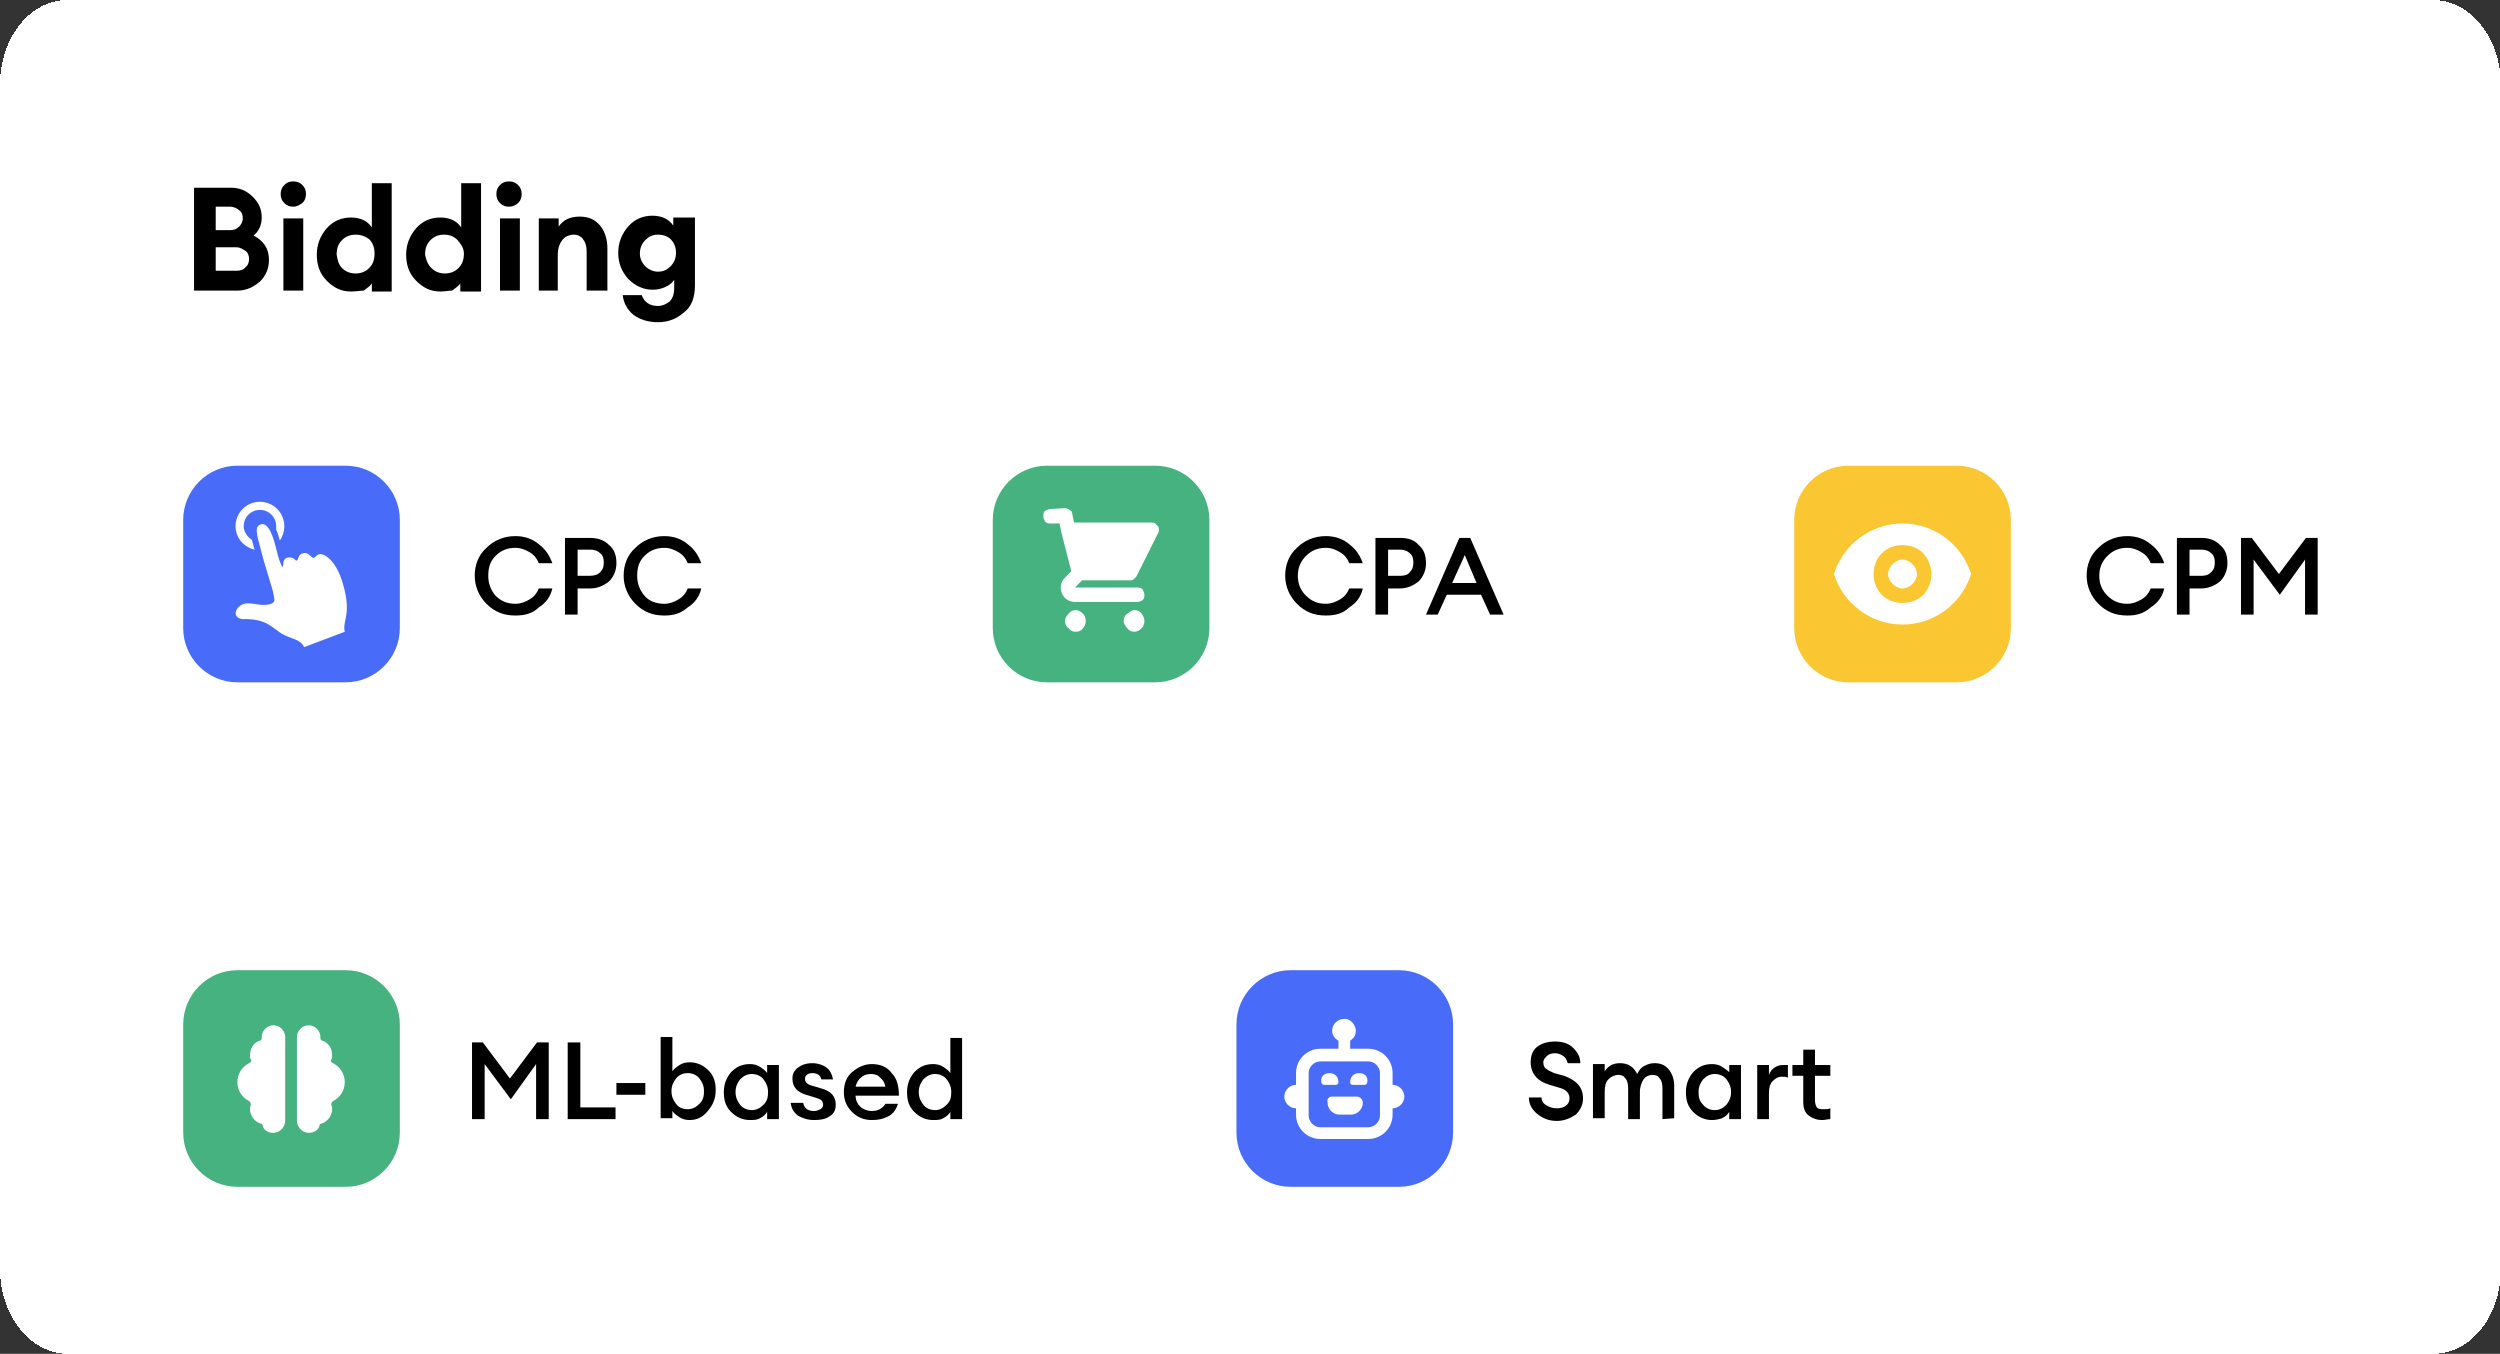
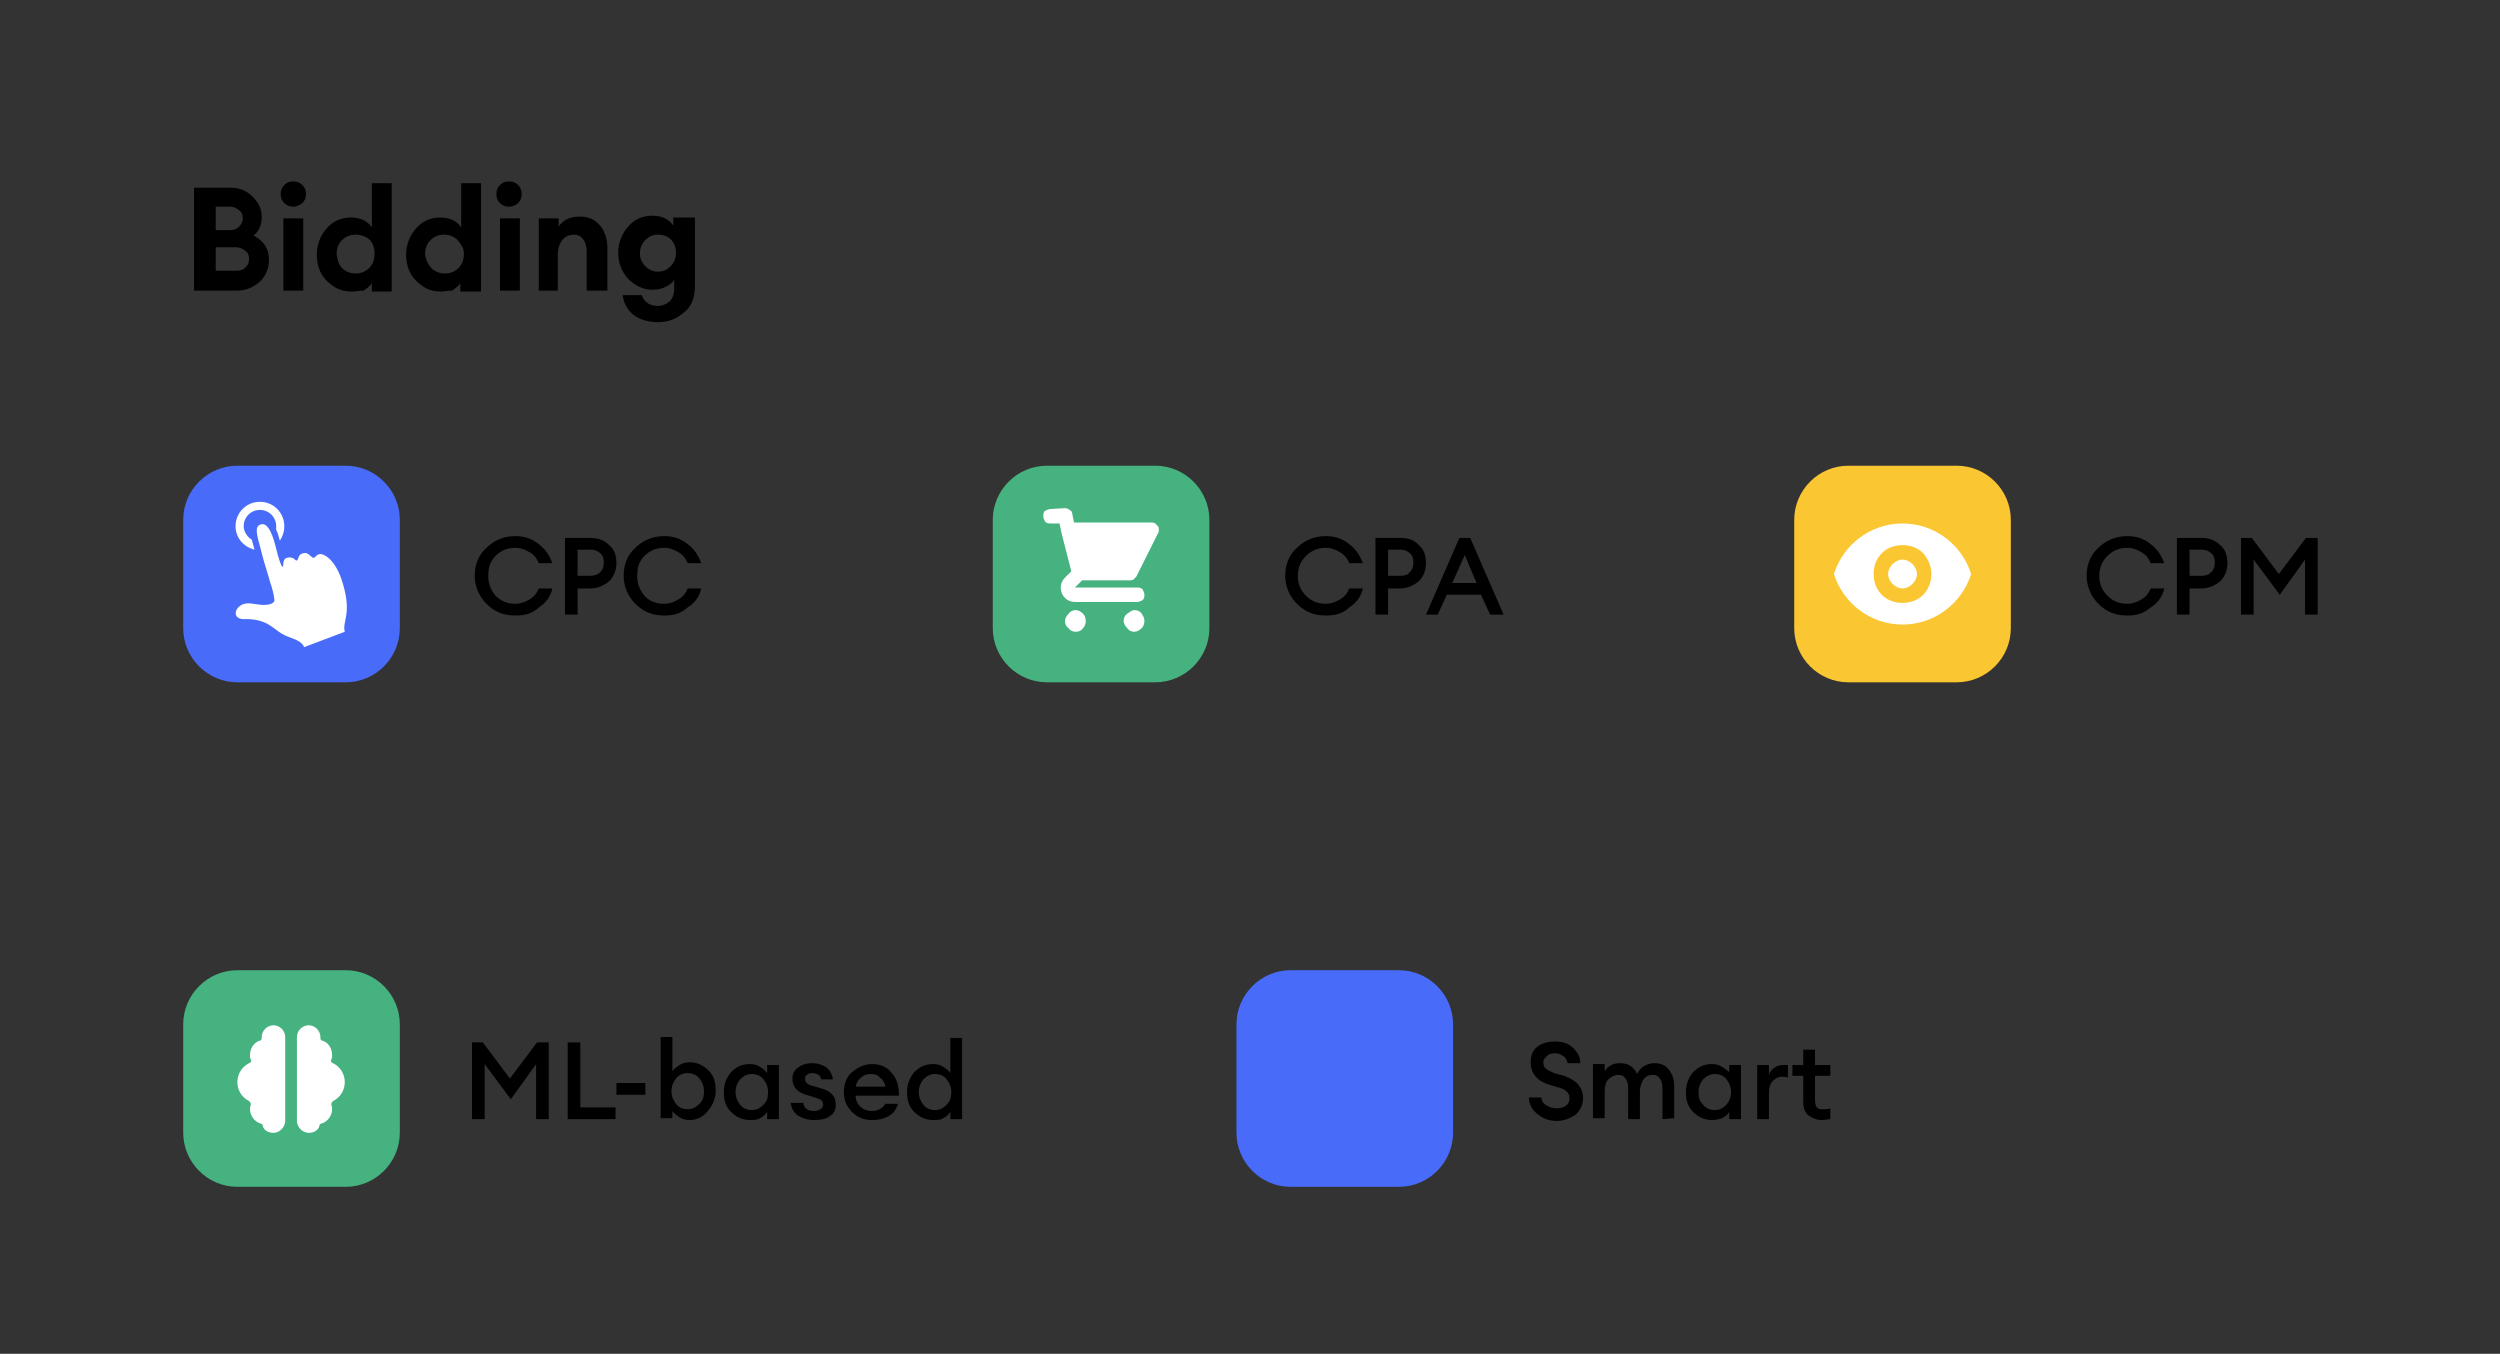
<svg xmlns="http://www.w3.org/2000/svg" version="1.1" id="Слой_1" x="0px" y="0px" viewBox="0 0 277 150" style="enable-background:new 0 0 277 150;" xml:space="preserve">
  <rect x="0" y="0" width="277" height="150" fill="#333333" stroke="none" />
  <style type="text/css">
	.st0{fill:#FFFFFF;}
	.st1{fill:#486CF9;}
	.st2{fill:#45B280;}
	.st3{fill:#FAC631;}
	.st4{fill-rule:evenodd;clip-rule:evenodd;fill:#FFFFFF;}
</style>
  <g id="Bidding">
-     <path shape-rendering="crispEdges" class="st0" d="M7.5,0h262.1c4.1,0,7.5,4.2,7.5,9.4v131.2c0,5.2-3.3,9.4-7.5,9.4H7.5   c-4.1,0-7.5-4.2-7.5-9.4V9.4C0,4.2,3.3,0,7.5,0z" />
    <g>
      <g>
        <path class="st1" d="M26.3,51.6h12c3.3,0,6,2.7,6,6v12c0,3.3-2.7,6-6,6h-12c-3.3,0-6-2.7-6-6v-12C20.3,54.3,23,51.6,26.3,51.6z" />
        <path class="st0" d="M28.2,60.9c-0.1-0.4-0.2-0.7-0.3-1.1c-0.5-0.3-0.9-0.9-0.9-1.5c0-1,0.8-1.8,1.8-1.8c1,0,1.8,0.8,1.8,1.8     c0,0.1,0,0.3,0,0.4c0.2,0.4,0.3,0.8,0.4,1.2c0.3-0.4,0.5-1,0.5-1.6c0-1.5-1.2-2.7-2.7-2.7c-1.5,0-2.7,1.2-2.7,2.7     C26.1,59.6,27,60.6,28.2,60.9z" />
        <path class="st0" d="M26.4,67.3c0.7-0.7,1.4-0.4,2.4-0.3c0.9,0.1,1.7-0.1,1.6-0.6c-0.1-0.7-0.2-1.1-0.5-2c-0.2-0.8-0.7-2.2-1-3.5     c-0.5-1.8-0.7-2.6,0-2.8c0.7-0.2,1.2,0.8,1.6,2.3c0.4,1.7,0.7,2.4,0.8,2.4c0.2-0.1-0.1-0.8,0.5-1c0.8-0.2,0.9,0.4,1.1,0.3     c0.2-0.1,0.1-0.7,0.7-0.8c0.6-0.2,0.9,0.6,1.2,0.5c0.2-0.1,0.2-0.3,0.6-0.4c0.4-0.1,1.8,0.5,2.6,3.3c1,3.4-0.1,4.1,0.2,5.3     l-4.5,1.7c-0.4-0.9-1.5-0.9-2.5-1.5c-1-0.6-1.7-1.7-4.3-1.6C25.9,68.5,26,67.7,26.4,67.3z" />
        <path d="M57.1,68.2c-1.3,0-2.3-0.4-3.2-1.3c-0.8-0.8-1.3-1.9-1.3-3.1s0.4-2.3,1.3-3.1c0.8-0.8,1.9-1.3,3.2-1.3     c1,0,1.9,0.3,2.6,0.9c0.8,0.6,1.2,1.3,1.5,2.1h-1.5c-0.2-0.5-0.5-0.9-1-1.2c-0.5-0.3-1-0.5-1.6-0.5c-0.9,0-1.6,0.3-2.2,0.9     c-0.6,0.6-0.8,1.3-0.8,2.2c0,0.9,0.3,1.6,0.8,2.2c0.6,0.6,1.3,0.9,2.2,0.9c0.6,0,1.1-0.2,1.6-0.5c0.5-0.3,0.8-0.7,1-1.2h1.5     c-0.2,0.9-0.7,1.6-1.5,2.1C59,68,58.1,68.2,57.1,68.2z M67.5,60.4c0.6,0.5,0.8,1.2,0.8,2s-0.3,1.5-0.8,2     c-0.6,0.5-1.3,0.8-2.1,0.8H64v2.9h-1.4v-8.5h2.7C66.2,59.6,66.9,59.8,67.5,60.4z M66.5,63.4c0.3-0.3,0.4-0.6,0.4-1.1     c0-0.4-0.1-0.8-0.4-1c-0.3-0.3-0.7-0.4-1.1-0.4H64v2.9h1.3C65.8,63.8,66.2,63.7,66.5,63.4z M73.6,68.2c-1.3,0-2.3-0.4-3.2-1.3     c-0.8-0.8-1.3-1.9-1.3-3.1s0.4-2.3,1.3-3.1c0.8-0.8,1.9-1.3,3.2-1.3c1,0,1.9,0.3,2.6,0.9c0.8,0.6,1.2,1.3,1.5,2.1h-1.5     c-0.2-0.5-0.5-0.9-1-1.2s-1-0.5-1.6-0.5c-0.9,0-1.6,0.3-2.2,0.9c-0.6,0.6-0.8,1.3-0.8,2.2c0,0.9,0.3,1.6,0.8,2.2s1.3,0.9,2.2,0.9     c0.6,0,1.1-0.2,1.6-0.5c0.5-0.3,0.8-0.7,1-1.2h1.5c-0.2,0.9-0.7,1.6-1.5,2.1C75.4,68,74.6,68.2,73.6,68.2z" />
        <path class="st2" d="M116,51.6h12c3.3,0,6,2.7,6,6v12c0,3.3-2.7,6-6,6h-12c-3.3,0-6-2.7-6-6v-12C110,54.3,112.7,51.6,116,51.6z" />
        <path class="st0" d="M116.4,56.4c-0.2,0-0.4,0.1-0.6,0.2s-0.2,0.4-0.2,0.6c0,0.2,0.1,0.4,0.2,0.6c0.2,0.2,0.4,0.2,0.6,0.2h1     l0.2,1c0,0,0,0,0,0l1.1,4.3l-0.7,0.7c-1,1-0.3,2.7,1.1,2.7h6.9c0.2,0,0.4-0.1,0.6-0.2c0.2-0.2,0.2-0.4,0.2-0.6     c0-0.2-0.1-0.4-0.2-0.6c-0.2-0.2-0.4-0.2-0.6-0.2h-6.9l0.8-0.8h5.3c0.1,0,0.3,0,0.4-0.1c0.1-0.1,0.2-0.2,0.3-0.3l2.4-4.8     c0.1-0.1,0.1-0.3,0.1-0.4c0-0.1,0-0.3-0.1-0.4c-0.1-0.1-0.2-0.2-0.3-0.3c-0.1-0.1-0.3-0.1-0.4-0.1H119l-0.2-1     c0-0.2-0.1-0.3-0.3-0.4c-0.1-0.1-0.3-0.2-0.5-0.2L116.4,56.4L116.4,56.4z M126.8,68.8c0,0.3-0.1,0.6-0.3,0.8s-0.5,0.4-0.8,0.4     s-0.6-0.1-0.8-0.4c-0.2-0.2-0.4-0.5-0.4-0.8s0.1-0.6,0.4-0.8s0.5-0.4,0.8-0.4s0.6,0.1,0.8,0.4S126.8,68.5,126.8,68.8z M119.2,70     c0.3,0,0.6-0.1,0.8-0.4c0.2-0.2,0.3-0.5,0.3-0.8s-0.1-0.6-0.3-0.8s-0.5-0.4-0.8-0.4s-0.6,0.1-0.8,0.4c-0.2,0.2-0.4,0.5-0.4,0.8     s0.1,0.6,0.4,0.8C118.6,69.9,118.9,70,119.2,70L119.2,70z" />
        <path d="M146.9,68.2c-1.3,0-2.3-0.4-3.2-1.3c-0.8-0.8-1.3-1.9-1.3-3.1s0.4-2.3,1.3-3.1c0.8-0.8,1.9-1.3,3.2-1.3     c1,0,1.9,0.3,2.6,0.9c0.8,0.6,1.2,1.3,1.5,2.1h-1.5c-0.2-0.5-0.5-0.9-1-1.2s-1-0.5-1.6-0.5c-0.9,0-1.6,0.3-2.2,0.9     c-0.6,0.6-0.9,1.3-0.9,2.2c0,0.9,0.3,1.6,0.9,2.2c0.6,0.6,1.3,0.9,2.2,0.9c0.6,0,1.1-0.2,1.6-0.5c0.5-0.3,0.8-0.7,1-1.2h1.5     c-0.2,0.9-0.7,1.6-1.5,2.1C148.8,68,147.9,68.2,146.9,68.2z M157.2,60.4c0.6,0.5,0.8,1.2,0.8,2s-0.3,1.5-0.8,2     c-0.6,0.5-1.3,0.8-2.1,0.8h-1.3v2.9h-1.4v-8.5h2.7C156,59.6,156.7,59.8,157.2,60.4z M156.2,63.4c0.3-0.3,0.4-0.6,0.4-1.1     c0-0.4-0.1-0.8-0.4-1c-0.3-0.3-0.7-0.4-1.1-0.4h-1.3v2.9h1.3C155.6,63.8,156,63.7,156.2,63.4z M158,68.1l3.7-8.5h1.2l3.7,8.5     h-1.5l-1-2.2h-3.8l-1,2.2H158z M162.3,61.5l-1.4,3.1h2.7L162.3,61.5z" />
        <path class="st3" d="M204.8,51.6h12c3.3,0,6,2.7,6,6v12c0,3.3-2.7,6-6,6h-12c-3.3,0-6-2.7-6-6v-12     C198.8,54.3,201.5,51.6,204.8,51.6z" />
        <path class="st0" d="M210.8,65.2c0.4,0,0.8-0.2,1.1-0.5c0.3-0.3,0.5-0.7,0.5-1.1c0-0.4-0.2-0.8-0.5-1.1c-0.3-0.3-0.7-0.5-1.1-0.5     s-0.8,0.2-1.1,0.5c-0.3,0.3-0.5,0.7-0.5,1.1c0,0.4,0.2,0.8,0.5,1.1C210,65,210.4,65.2,210.8,65.2z" />
        <path class="st4" d="M203.2,63.6c1-3.2,4-5.6,7.6-5.6s6.6,2.4,7.6,5.6c-1,3.2-4,5.6-7.6,5.6S204.2,66.8,203.2,63.6z M214,63.6     c0,0.8-0.3,1.7-0.9,2.3c-0.6,0.6-1.4,0.9-2.3,0.9s-1.7-0.3-2.3-0.9s-0.9-1.4-0.9-2.3s0.3-1.7,0.9-2.3c0.6-0.6,1.4-0.9,2.3-0.9     s1.7,0.3,2.3,0.9C213.6,61.9,214,62.7,214,63.6L214,63.6z" />
        <path d="M235.7,68.2c-1.3,0-2.3-0.4-3.2-1.3c-0.8-0.8-1.3-1.9-1.3-3.1s0.4-2.3,1.3-3.1c0.8-0.8,1.9-1.3,3.2-1.3     c1,0,1.9,0.3,2.6,0.9c0.8,0.6,1.2,1.3,1.5,2.1h-1.5c-0.2-0.5-0.5-0.9-1-1.2c-0.5-0.3-1-0.5-1.6-0.5c-0.9,0-1.6,0.3-2.2,0.9     s-0.9,1.3-0.9,2.2c0,0.9,0.3,1.6,0.9,2.2s1.3,0.9,2.2,0.9c0.6,0,1.1-0.2,1.6-0.5c0.5-0.3,0.8-0.7,1-1.2h1.5     c-0.2,0.9-0.7,1.6-1.5,2.1C237.5,68,236.7,68.2,235.7,68.2z M246,60.4c0.6,0.5,0.8,1.2,0.8,2s-0.3,1.5-0.8,2     c-0.6,0.5-1.3,0.8-2.1,0.8h-1.3v2.9h-1.4v-8.5h2.7C244.7,59.6,245.4,59.8,246,60.4z M245,63.4c0.3-0.3,0.4-0.6,0.4-1.1     c0-0.4-0.1-0.8-0.4-1c-0.3-0.3-0.7-0.4-1.1-0.4h-1.3v2.9h1.3C244.4,63.8,244.7,63.7,245,63.4z M248.2,59.6h1.3l3,4l3-4h1.3v8.5     h-1.4V62l-2.8,3.9l-2.9-3.9v6.1h-1.4V59.6z" />
        <path class="st2" d="M26.3,107.5h12c3.3,0,6,2.7,6,6v12c0,3.3-2.7,6-6,6h-12c-3.3,0-6-2.7-6-6v-12     C20.3,110.2,23,107.5,26.3,107.5z" />
        <path class="st4" d="M30.5,125.5c0.6-0.1,1.1-0.7,1.1-1.3v-9.3c0-0.7-0.6-1.3-1.3-1.3c-0.7,0-1.3,0.6-1.3,1.3c0,0,0,0.1,0,0.1     c0,0.2-0.1,0.3-0.2,0.3c-0.7,0.2-1.1,0.9-1.1,1.6c0,0.2,0,0.4,0.1,0.5c0.1,0.2,0,0.3-0.2,0.4c-0.8,0.4-1.3,1.2-1.3,2.1     c0,0.9,0.5,1.7,1.3,2.1c0.1,0.1,0.2,0.2,0.2,0.4c-0.1,0.2-0.1,0.4-0.1,0.5c0,0.7,0.5,1.4,1.2,1.6c0.1,0,0.2,0.1,0.2,0.2     C29.2,125.3,29.9,125.6,30.5,125.5z M34,125.5c-0.6-0.1-1.1-0.7-1.1-1.3v-9.3c0-0.7,0.6-1.3,1.3-1.3c0.7,0,1.3,0.6,1.3,1.3     c0,0,0,0.1,0,0.1c0,0.2,0.1,0.3,0.2,0.3c0.7,0.2,1.1,0.9,1.1,1.6c0,0.2,0,0.4-0.1,0.5c-0.1,0.2,0,0.3,0.2,0.4     c0.8,0.4,1.3,1.2,1.3,2.1c0,0.9-0.5,1.7-1.3,2.1c-0.1,0.1-0.2,0.2-0.2,0.4c0.1,0.2,0.1,0.4,0.1,0.5c0,0.7-0.5,1.4-1.2,1.6     c-0.1,0-0.2,0.1-0.2,0.2C35.3,125.3,34.6,125.6,34,125.5z" />
        <path class="st1" d="M143,107.5h12c3.3,0,6,2.7,6,6v12c0,3.3-2.7,6-6,6h-12c-3.3,0-6-2.7-6-6v-12     C137,110.2,139.7,107.5,143,107.5z" />
-         <path class="st4" d="M148.9,112.9c-0.7,0-1.3,0.6-1.3,1.3c0,0.5,0.3,0.9,0.7,1.1v0.9h-2c-1.5,0-2.7,1.2-2.7,2.7v1.3     c-0.7,0-1.3,0.6-1.3,1.3s0.6,1.3,1.3,1.3v0.7c0,1.5,1.2,2.7,2.7,2.7h5.3c1.5,0,2.7-1.2,2.7-2.7v-0.7c0.7,0,1.3-0.6,1.3-1.3     s-0.6-1.3-1.3-1.3v-1.3c0-1.5-1.2-2.7-2.7-2.7h-2v-0.9c0.5-0.3,0.7-0.8,0.6-1.3s-0.5-1-1-1.1C149.1,112.9,149,112.9,148.9,112.9z      M145,118.9c0-0.7,0.6-1.3,1.3-1.3h5.3c0.7,0,1.3,0.6,1.3,1.3v4.7c0,0.7-0.6,1.3-1.3,1.3h-5.3c-0.7,0-1.3-0.6-1.3-1.3V118.9z      M147.3,118.9c0.6,0,1,0.4,1,1c0,0.2-0.1,0.3-0.3,0.3h-1.3c-0.2,0-0.3-0.2-0.3-0.3C146.3,119.3,146.7,118.9,147.3,118.9z      M150.6,118.9c-0.6,0-1,0.4-1,1c0,0.2,0.1,0.3,0.3,0.3h1.3c0.2,0,0.3-0.2,0.3-0.3C151.6,119.3,151.2,118.9,150.6,118.9z      M147.6,121.5h2.7c0.4,0,0.7,0.3,0.7,0.7c0,0.7-0.6,1.3-1.3,1.3h-1.3c-0.7,0-1.3-0.6-1.3-1.3C147,121.8,147.2,121.5,147.6,121.5z     " />
        <path d="M172.5,124.2c-0.9,0-1.6-0.3-2.2-0.8c-0.6-0.5-0.9-1.1-0.9-1.8h1.4c0,0.4,0.2,0.7,0.6,0.9c0.3,0.2,0.7,0.3,1.1,0.3     s0.8-0.1,1-0.3c0.3-0.2,0.4-0.5,0.4-0.8c0-0.6-0.4-1-1.2-1.2l-1-0.3c-1.4-0.4-2.1-1.3-2.1-2.5c0-0.7,0.2-1.3,0.7-1.7     c0.5-0.4,1.2-0.6,2-0.6c0.8,0,1.5,0.2,2,0.7c0.5,0.5,0.8,1,0.8,1.7h-1.4c-0.1-0.4-0.3-0.7-0.5-0.8c-0.3-0.2-0.6-0.3-0.9-0.3     c-0.4,0-0.7,0.1-0.9,0.3c-0.2,0.2-0.4,0.4-0.4,0.7c0,0.3,0.1,0.6,0.3,0.7c0.2,0.2,0.5,0.3,0.9,0.5l1.1,0.3     c1.4,0.5,2.1,1.3,2.1,2.5c0,0.7-0.3,1.3-0.8,1.8C174,123.9,173.3,124.2,172.5,124.2z M184.2,124v-3.4c0-0.5-0.1-0.9-0.3-1.1     c-0.2-0.3-0.4-0.4-0.8-0.4c-0.4,0-0.8,0.2-1,0.5s-0.4,0.8-0.4,1.4v3h-1.3v-3.4c0-0.5-0.1-0.9-0.3-1.1c-0.2-0.3-0.4-0.4-0.8-0.4     c-0.4,0-0.8,0.2-1.1,0.5c-0.3,0.3-0.4,0.8-0.4,1.4v2.9h-1.3v-6h1.3v0.8c0.4-0.6,0.9-0.9,1.7-0.9c0.9,0,1.5,0.4,1.9,1.2     c0.2-0.4,0.4-0.7,0.8-0.9c0.4-0.2,0.7-0.3,1.1-0.3c0.7,0,1.2,0.2,1.6,0.7s0.6,1.1,0.6,1.8v3.6L184.2,124L184.2,124z M189.7,124.1     c-0.8,0-1.5-0.3-2.1-0.9c-0.6-0.6-0.8-1.3-0.8-2.2s0.3-1.6,0.8-2.2c0.6-0.6,1.2-0.9,2.1-0.9c0.4,0,0.8,0.1,1.1,0.3     c0.3,0.2,0.6,0.4,0.8,0.6V118h1.3v6h-1.3v-0.8c-0.2,0.3-0.4,0.5-0.8,0.7C190.5,124,190.1,124.1,189.7,124.1z M188.7,122.4     c0.3,0.4,0.8,0.6,1.3,0.6c0.5,0,0.9-0.2,1.3-0.6c0.3-0.4,0.5-0.8,0.5-1.4s-0.2-1-0.5-1.4c-0.3-0.4-0.8-0.6-1.3-0.6     c-0.5,0-0.9,0.2-1.3,0.6c-0.3,0.4-0.5,0.8-0.5,1.4S188.3,122,188.7,122.4z M194.7,124v-6h1.3v1.1c0.1-0.3,0.3-0.6,0.6-0.8     c0.3-0.2,0.6-0.3,1-0.3c0.2,0,0.4,0,0.5,0v1.4c-0.2-0.1-0.4-0.1-0.7-0.1c-0.4,0-0.7,0.2-1,0.5c-0.3,0.3-0.4,0.8-0.4,1.3v2.9     L194.7,124L194.7,124z M201.9,124.1c-0.6,0-1.1-0.2-1.5-0.5c-0.4-0.3-0.6-0.8-0.6-1.5v-2.9h-1.2V118h1.2v-1.7h1.3v1.7h1.7v1.2     h-1.7v2.7c0,0.4,0.1,0.6,0.2,0.8c0.2,0.2,0.4,0.2,0.8,0.2c0.3,0,0.5,0,0.7-0.1v1.2C202.5,124,202.2,124.1,201.9,124.1z" />
        <g>
          <path d="M52.2,115.5h1.3l3,4l3-4h1.3v8.5h-1.4v-6.1l-2.8,3.9l-2.9-3.9v6.1h-1.4V115.5z" />
          <path d="M62.9,124v-8.5h1.4v7.2h3.9v1.3H62.9z" />
          <path d="M68.3,121.3V120h3.2v1.3H68.3z" />
          <path d="M76.4,124.1c-0.4,0-0.8-0.1-1.1-0.3c-0.3-0.2-0.6-0.4-0.8-0.7v0.8h-1.3v-9h1.3v3.8c0.2-0.3,0.5-0.5,0.8-0.7      c0.3-0.2,0.7-0.3,1.1-0.3c0.8,0,1.5,0.3,2.1,0.9c0.6,0.6,0.8,1.3,0.8,2.2s-0.3,1.6-0.8,2.2C77.9,123.8,77.2,124.1,76.4,124.1z       M76.2,122.9c0.5,0,0.9-0.2,1.3-0.6s0.5-0.8,0.5-1.4s-0.2-1-0.5-1.4s-0.8-0.6-1.3-0.6c-0.5,0-1,0.2-1.3,0.6s-0.5,0.8-0.5,1.4      s0.2,1,0.5,1.4S75.6,122.9,76.2,122.9z" />
          <path d="M83.1,124.1c-0.8,0-1.5-0.3-2.1-0.9c-0.6-0.6-0.8-1.3-0.8-2.2s0.3-1.6,0.8-2.2c0.6-0.6,1.2-0.9,2.1-0.9      c0.4,0,0.8,0.1,1.1,0.3c0.3,0.2,0.6,0.4,0.8,0.7V118h1.3v6H85v-0.8c-0.2,0.3-0.4,0.5-0.8,0.7C83.9,124.1,83.5,124.1,83.1,124.1z       M82,122.4c0.3,0.4,0.8,0.6,1.3,0.6s0.9-0.2,1.3-0.6s0.5-0.8,0.5-1.4s-0.2-1-0.5-1.4s-0.8-0.6-1.3-0.6s-0.9,0.2-1.3,0.6      c-0.3,0.4-0.5,0.8-0.5,1.4S81.7,122,82,122.4z" />
          <path d="M90.2,124.1c-0.7,0-1.3-0.2-1.8-0.5c-0.5-0.4-0.7-0.8-0.8-1.4H89c0.1,0.6,0.5,0.9,1.2,0.9c0.3,0,0.5-0.1,0.7-0.2      c0.2-0.1,0.3-0.3,0.3-0.5s-0.1-0.4-0.2-0.5c-0.1-0.1-0.4-0.2-0.7-0.3l-1-0.3c-1-0.3-1.5-0.9-1.5-1.8c0-0.5,0.2-0.9,0.6-1.2      c0.4-0.3,0.9-0.5,1.6-0.5c0.6,0,1.2,0.2,1.6,0.5c0.4,0.3,0.6,0.8,0.7,1.3H91c-0.1-0.5-0.5-0.7-1-0.7c-0.3,0-0.5,0.1-0.6,0.2      c-0.2,0.1-0.2,0.3-0.2,0.5c0,0.3,0.3,0.6,0.8,0.7l1,0.3c1.1,0.3,1.6,0.9,1.6,1.8c0,0.6-0.2,1-0.7,1.3      C91.5,124,90.9,124.1,90.2,124.1z" />
          <path d="M96.6,124.1c-0.9,0-1.6-0.3-2.2-0.9s-0.9-1.3-0.9-2.2s0.3-1.7,0.9-2.2s1.3-0.9,2.2-0.9c0.9,0,1.7,0.3,2.2,1      c0.6,0.6,0.8,1.5,0.8,2.5h-4.8c0,0.5,0.2,0.9,0.5,1.2c0.3,0.3,0.8,0.5,1.3,0.5c0.7,0,1.2-0.3,1.5-0.8h1.4      c-0.2,0.6-0.5,1.1-1.1,1.4S97.3,124.1,96.6,124.1z M96.5,119c-0.4,0-0.8,0.1-1.1,0.4c-0.3,0.2-0.5,0.6-0.6,1h3.3      c-0.1-0.5-0.3-0.8-0.6-1C97.3,119.1,96.9,119,96.5,119z" />
          <path d="M103.4,124.1c-0.8,0-1.5-0.3-2.1-0.9c-0.6-0.6-0.8-1.3-0.8-2.2s0.3-1.6,0.8-2.2c0.6-0.6,1.2-0.9,2.1-0.9      c0.4,0,0.8,0.1,1.1,0.3c0.3,0.2,0.6,0.4,0.8,0.7V115h1.3v9h-1.3v-0.8c-0.2,0.3-0.4,0.5-0.8,0.7      C104.2,124.1,103.8,124.1,103.4,124.1z M102.3,122.4c0.3,0.4,0.8,0.6,1.3,0.6s0.9-0.2,1.3-0.6s0.5-0.8,0.5-1.4s-0.2-1-0.5-1.4      s-0.8-0.6-1.3-0.6s-0.9,0.2-1.3,0.6c-0.3,0.4-0.5,0.8-0.5,1.4S102,122,102.3,122.4z" />
        </g>
      </g>
      <g>
        <g>
          <path d="M21.5,32.2V20.8h4.1c0.9,0,1.7,0.3,2.4,1s1,1.4,1,2.3c0,0.8-0.3,1.5-0.9,2c1.1,0.6,1.7,1.4,1.7,2.7c0,0.9-0.3,1.7-1,2.4      c-0.7,0.6-1.5,1-2.5,1L21.5,32.2L21.5,32.2z M23.9,25.5h1.6c0.4,0,0.7-0.1,1-0.4c0.2-0.2,0.4-0.5,0.4-0.9c0-0.4-0.1-0.7-0.4-0.9      c-0.2-0.2-0.6-0.4-1-0.4h-1.6V25.5z M23.9,30h2.3c0.4,0,0.8-0.1,1-0.4c0.3-0.2,0.4-0.6,0.4-0.9s-0.1-0.7-0.4-0.9      c-0.3-0.2-0.6-0.4-1-0.4h-2.3V30z" />
          <path d="M32.5,22.9c-0.4,0-0.7-0.1-1-0.4c-0.3-0.3-0.4-0.6-0.4-1c0-0.4,0.1-0.7,0.4-1c0.3-0.3,0.6-0.4,1-0.4      c0.4,0,0.7,0.1,1,0.4c0.3,0.3,0.4,0.6,0.4,1c0,0.4-0.1,0.7-0.4,1C33.2,22.7,32.9,22.9,32.5,22.9z M31.4,32.2v-8h2.2v8H31.4z" />
          <path d="M38.9,32.3c-1.1,0-1.9-0.4-2.7-1.2s-1.1-1.8-1.1-2.9c0-1.1,0.4-2.1,1.1-2.9c0.7-0.8,1.6-1.2,2.7-1.2      c0.5,0,1,0.1,1.4,0.3c0.4,0.2,0.7,0.5,0.9,0.8v-4.9h2.2v12h-2.2v-0.9c-0.2,0.3-0.5,0.5-0.9,0.8C39.9,32.2,39.4,32.3,38.9,32.3z       M37.9,29.7c0.4,0.4,0.9,0.6,1.5,0.6s1.1-0.2,1.5-0.6s0.6-0.9,0.6-1.6s-0.2-1.2-0.6-1.6C40.5,26.2,40,26,39.4,26      s-1.1,0.2-1.5,0.6s-0.6,0.9-0.6,1.6C37.4,28.8,37.5,29.3,37.9,29.7z" />
          <path d="M48.8,32.3c-1.1,0-1.9-0.4-2.7-1.2S45,29.3,45,28.2c0-1.1,0.4-2.1,1.1-2.9c0.7-0.8,1.6-1.2,2.7-1.2c0.5,0,1,0.1,1.4,0.3      c0.4,0.2,0.7,0.5,0.9,0.8v-4.9h2.2v12H51v-0.9c-0.2,0.3-0.5,0.5-0.9,0.8C49.7,32.2,49.3,32.3,48.8,32.3z M47.8,29.7      c0.4,0.4,0.9,0.6,1.5,0.6s1.1-0.2,1.5-0.6s0.6-0.9,0.6-1.6S51,27,50.7,26.6c-0.4-0.4-0.9-0.6-1.5-0.6s-1.1,0.2-1.5,0.6      s-0.6,0.9-0.6,1.6C47.2,28.8,47.4,29.3,47.8,29.7z" />
          <path d="M56.4,22.9c-0.4,0-0.7-0.1-1-0.4c-0.3-0.3-0.4-0.6-0.4-1c0-0.4,0.1-0.7,0.4-1c0.3-0.3,0.6-0.4,1-0.4      c0.4,0,0.7,0.1,1,0.4c0.3,0.3,0.4,0.6,0.4,1c0,0.4-0.1,0.7-0.4,1C57.2,22.7,56.8,22.9,56.4,22.9z M55.4,32.2v-8h2.2v8H55.4z" />
          <path d="M59.7,32.2v-8h2.2v0.9c0.5-0.7,1.2-1.1,2.3-1.1c1,0,1.7,0.3,2.3,1c0.5,0.6,0.8,1.5,0.8,2.5v4.7H65v-4.3      c0-0.6-0.1-1-0.4-1.4c-0.2-0.3-0.6-0.5-1-0.5c-0.5,0-1,0.2-1.3,0.6c-0.3,0.4-0.5,0.9-0.5,1.7v3.9L59.7,32.2L59.7,32.2z" />
          <path d="M72.9,35.7c-1.1,0-2-0.3-2.7-0.8c-0.7-0.6-1.1-1.3-1.2-2.2h2.1c0.3,0.8,0.9,1.2,1.8,1.2c0.5,0,0.9-0.2,1.3-0.5      c0.3-0.3,0.5-0.8,0.5-1.4V31c-0.2,0.3-0.5,0.6-1,0.8c-0.4,0.2-0.9,0.3-1.4,0.3c-1,0-1.9-0.4-2.7-1.2c-0.7-0.8-1.1-1.7-1.1-2.9      c0-1.1,0.4-2.1,1.1-2.9s1.6-1.2,2.7-1.2c0.5,0,1,0.1,1.4,0.3s0.7,0.5,0.9,0.8v-0.9H77v7.5c0,1.4-0.4,2.4-1.2,3      C75,35.3,74.1,35.7,72.9,35.7z M71.5,29.5c0.4,0.4,0.9,0.6,1.4,0.6c0.6,0,1-0.2,1.4-0.6c0.4-0.4,0.6-0.9,0.6-1.5      c0-0.6-0.2-1.1-0.6-1.5C74,26.2,73.5,26,72.9,26c-0.6,0-1,0.2-1.4,0.6c-0.4,0.4-0.6,0.9-0.6,1.5C70.9,28.6,71.1,29.1,71.5,29.5z      " />
        </g>
      </g>
    </g>
  </g>
</svg>